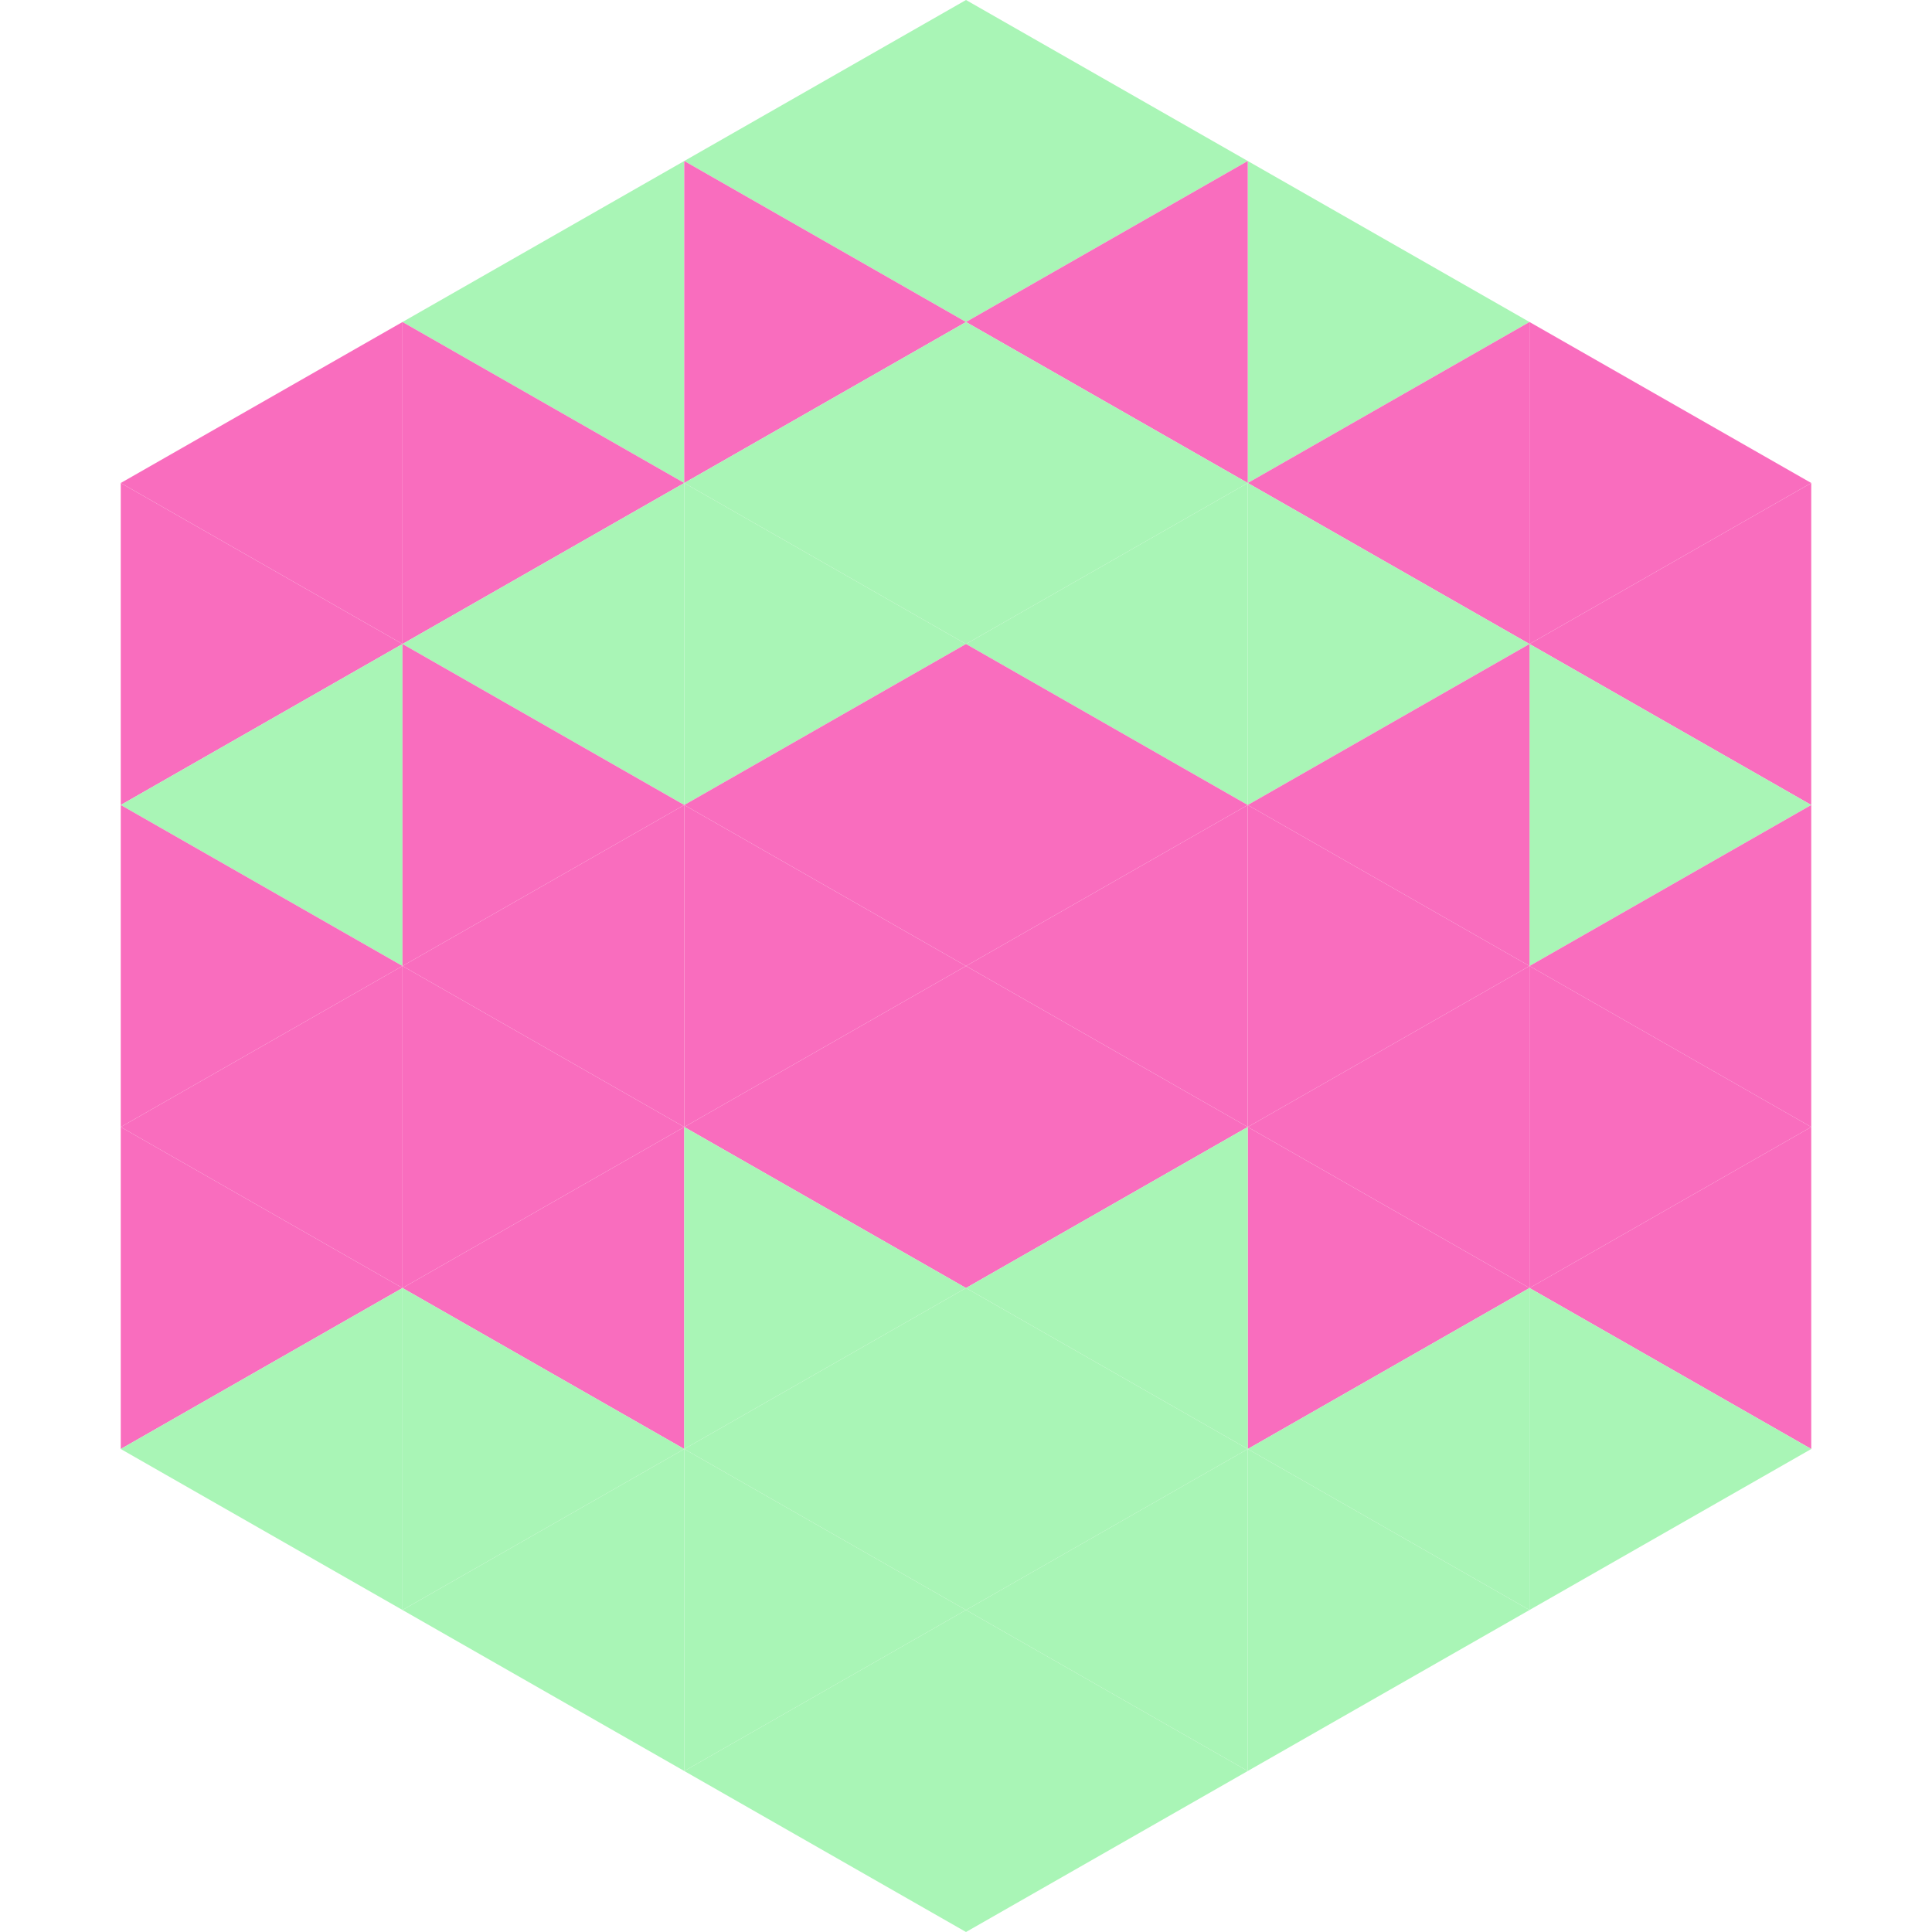
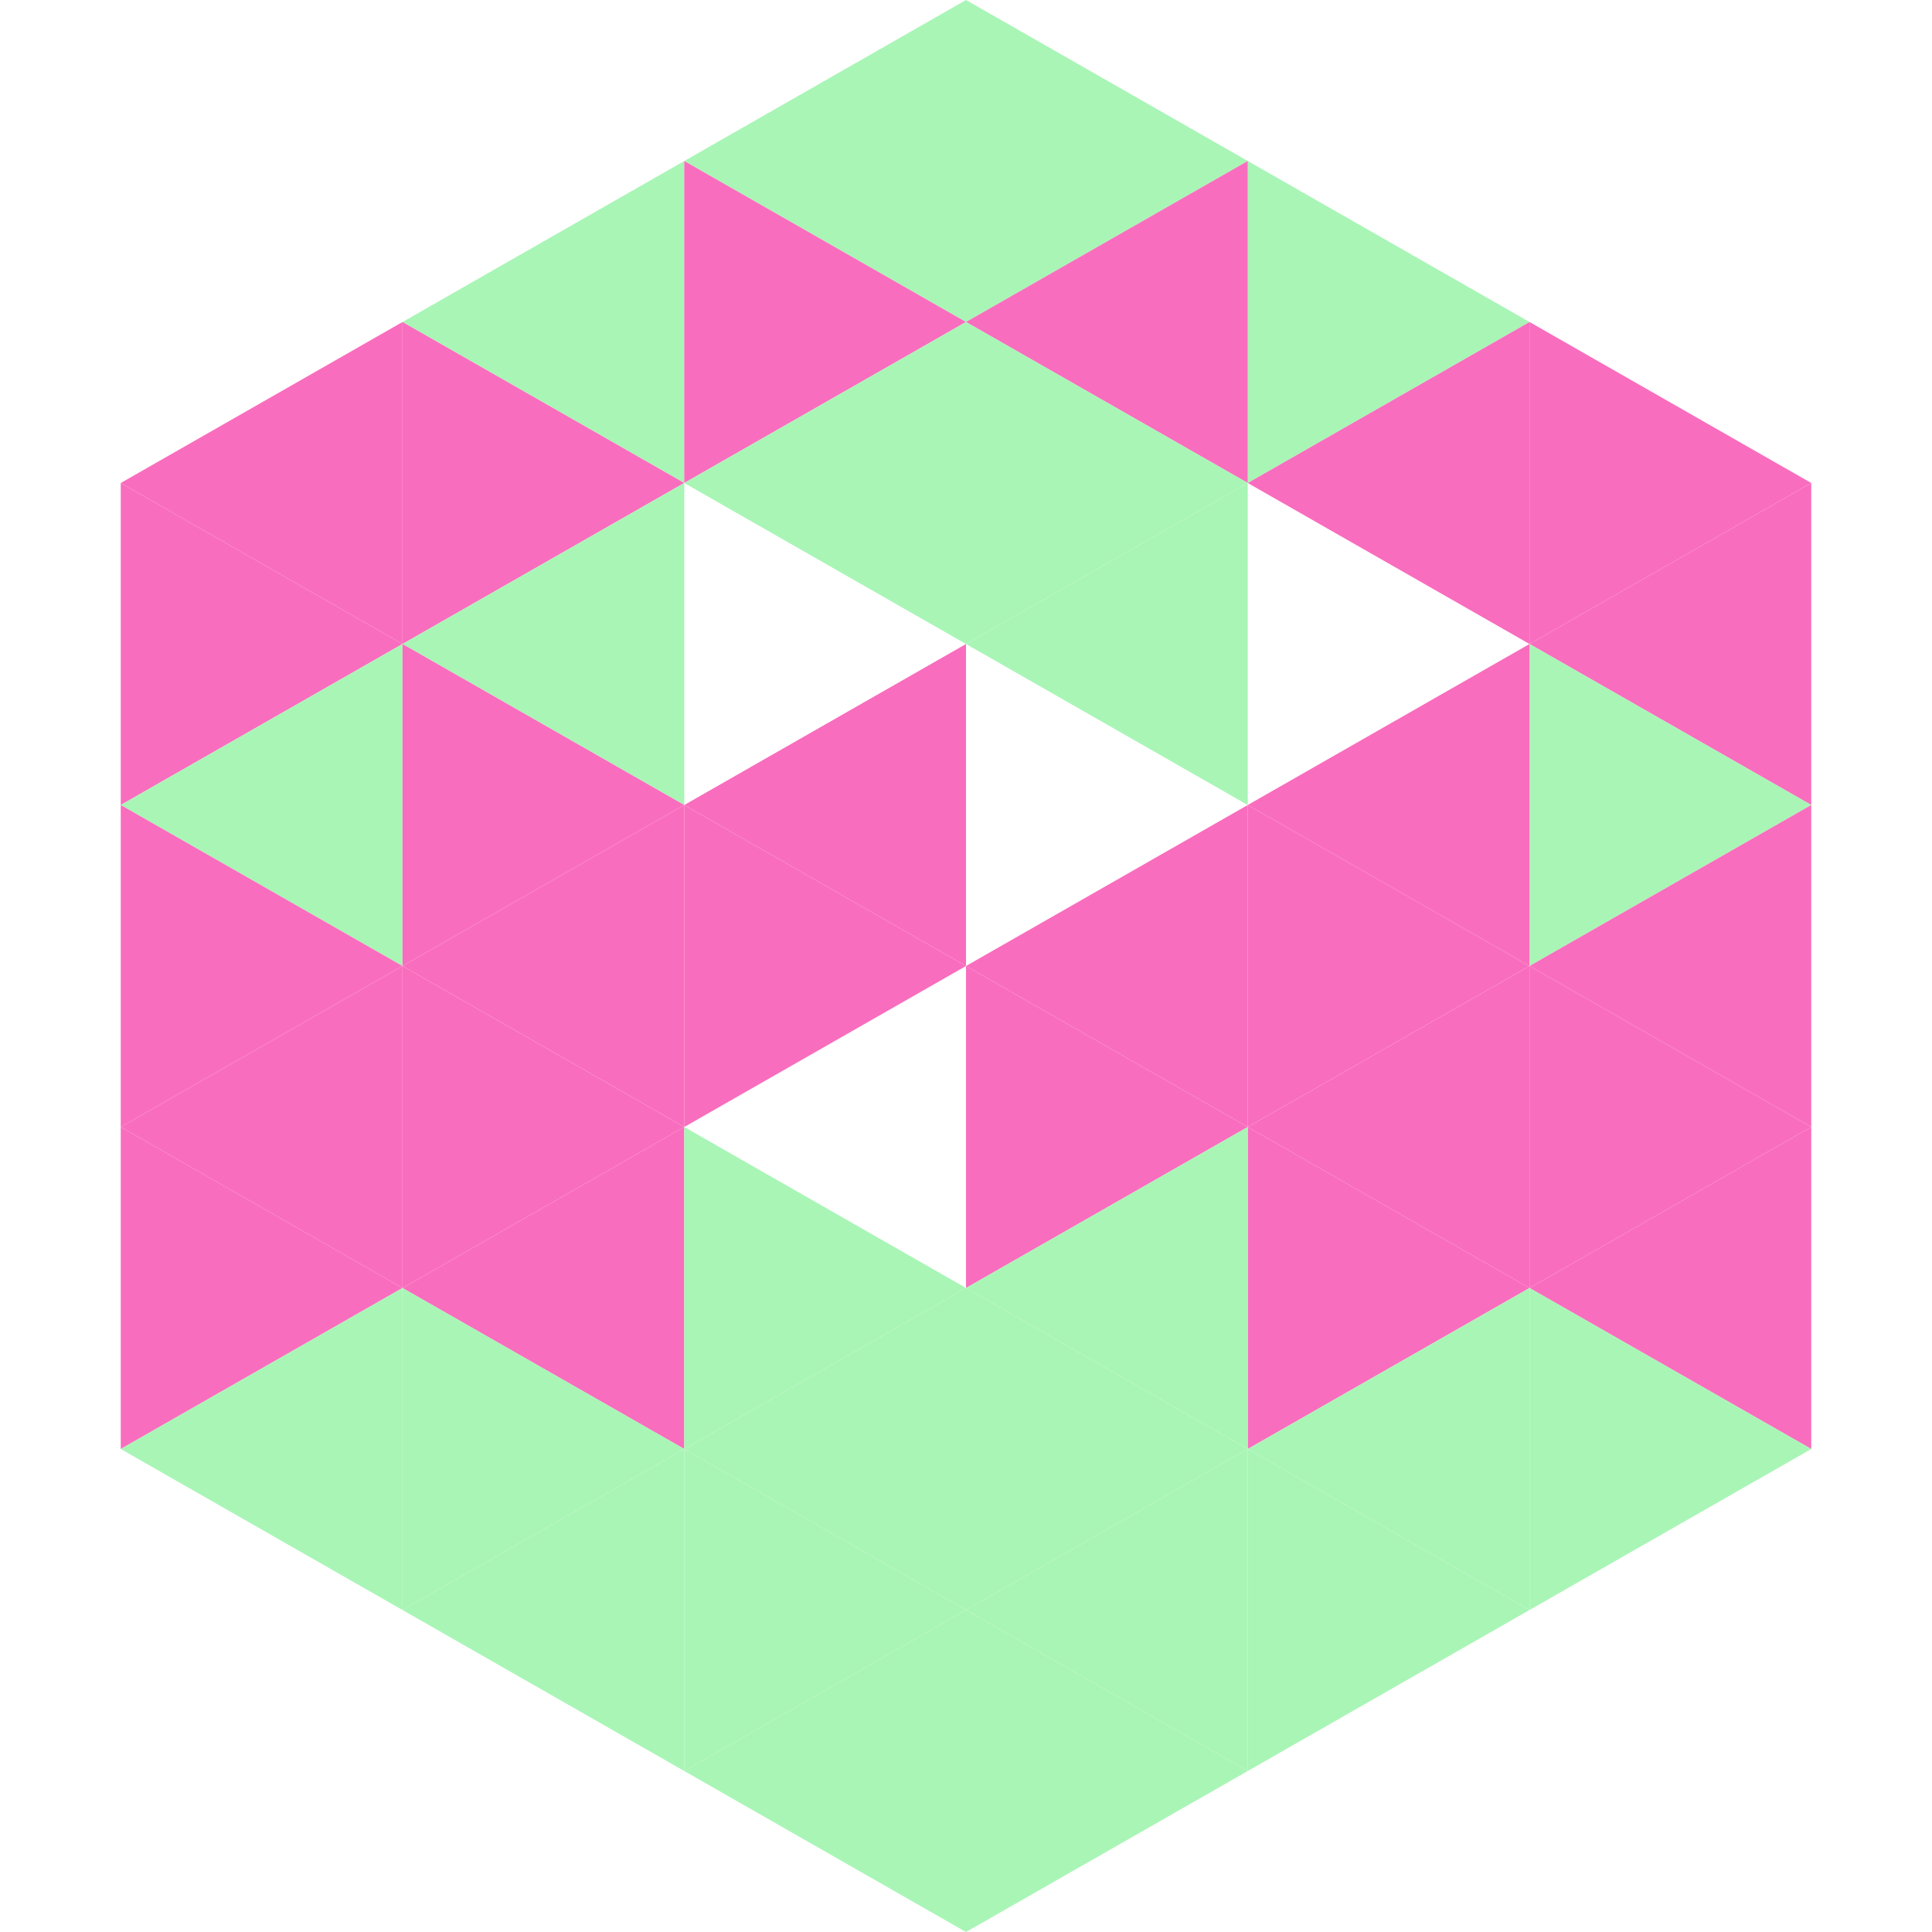
<svg xmlns="http://www.w3.org/2000/svg" width="240" height="240">
  <polygon points="50,40 15,60 50,80" style="fill:rgb(249,109,190)" />
  <polygon points="190,40 225,60 190,80" style="fill:rgb(249,109,190)" />
  <polygon points="15,60 50,80 15,100" style="fill:rgb(249,109,190)" />
  <polygon points="225,60 190,80 225,100" style="fill:rgb(249,109,190)" />
  <polygon points="50,80 15,100 50,120" style="fill:rgb(169,245,182)" />
  <polygon points="190,80 225,100 190,120" style="fill:rgb(169,245,182)" />
  <polygon points="15,100 50,120 15,140" style="fill:rgb(249,109,190)" />
  <polygon points="225,100 190,120 225,140" style="fill:rgb(249,109,190)" />
  <polygon points="50,120 15,140 50,160" style="fill:rgb(249,109,190)" />
  <polygon points="190,120 225,140 190,160" style="fill:rgb(249,109,190)" />
  <polygon points="15,140 50,160 15,180" style="fill:rgb(249,109,190)" />
  <polygon points="225,140 190,160 225,180" style="fill:rgb(249,109,190)" />
  <polygon points="50,160 15,180 50,200" style="fill:rgb(169,245,182)" />
  <polygon points="190,160 225,180 190,200" style="fill:rgb(169,245,182)" />
  <polygon points="15,180 50,200 15,220" style="fill:rgb(255,255,255); fill-opacity:0" />
  <polygon points="225,180 190,200 225,220" style="fill:rgb(255,255,255); fill-opacity:0" />
  <polygon points="50,0 85,20 50,40" style="fill:rgb(255,255,255); fill-opacity:0" />
  <polygon points="190,0 155,20 190,40" style="fill:rgb(255,255,255); fill-opacity:0" />
  <polygon points="85,20 50,40 85,60" style="fill:rgb(169,245,182)" />
  <polygon points="155,20 190,40 155,60" style="fill:rgb(169,245,182)" />
  <polygon points="50,40 85,60 50,80" style="fill:rgb(249,109,190)" />
  <polygon points="190,40 155,60 190,80" style="fill:rgb(249,109,190)" />
  <polygon points="85,60 50,80 85,100" style="fill:rgb(169,245,182)" />
-   <polygon points="155,60 190,80 155,100" style="fill:rgb(169,245,182)" />
  <polygon points="50,80 85,100 50,120" style="fill:rgb(249,109,190)" />
  <polygon points="190,80 155,100 190,120" style="fill:rgb(249,109,190)" />
  <polygon points="85,100 50,120 85,140" style="fill:rgb(249,109,190)" />
  <polygon points="155,100 190,120 155,140" style="fill:rgb(249,109,190)" />
  <polygon points="50,120 85,140 50,160" style="fill:rgb(249,109,190)" />
  <polygon points="190,120 155,140 190,160" style="fill:rgb(249,109,190)" />
  <polygon points="85,140 50,160 85,180" style="fill:rgb(249,109,190)" />
  <polygon points="155,140 190,160 155,180" style="fill:rgb(249,109,190)" />
  <polygon points="50,160 85,180 50,200" style="fill:rgb(169,245,182)" />
  <polygon points="190,160 155,180 190,200" style="fill:rgb(169,245,182)" />
  <polygon points="85,180 50,200 85,220" style="fill:rgb(169,245,182)" />
  <polygon points="155,180 190,200 155,220" style="fill:rgb(169,245,182)" />
  <polygon points="120,0 85,20 120,40" style="fill:rgb(169,245,182)" />
  <polygon points="120,0 155,20 120,40" style="fill:rgb(169,245,182)" />
  <polygon points="85,20 120,40 85,60" style="fill:rgb(249,109,190)" />
  <polygon points="155,20 120,40 155,60" style="fill:rgb(249,109,190)" />
  <polygon points="120,40 85,60 120,80" style="fill:rgb(169,245,182)" />
  <polygon points="120,40 155,60 120,80" style="fill:rgb(169,245,182)" />
-   <polygon points="85,60 120,80 85,100" style="fill:rgb(169,245,182)" />
  <polygon points="155,60 120,80 155,100" style="fill:rgb(169,245,182)" />
  <polygon points="120,80 85,100 120,120" style="fill:rgb(249,109,190)" />
-   <polygon points="120,80 155,100 120,120" style="fill:rgb(249,109,190)" />
  <polygon points="85,100 120,120 85,140" style="fill:rgb(249,109,190)" />
  <polygon points="155,100 120,120 155,140" style="fill:rgb(249,109,190)" />
-   <polygon points="120,120 85,140 120,160" style="fill:rgb(249,109,190)" />
  <polygon points="120,120 155,140 120,160" style="fill:rgb(249,109,190)" />
  <polygon points="85,140 120,160 85,180" style="fill:rgb(169,245,182)" />
  <polygon points="155,140 120,160 155,180" style="fill:rgb(169,245,182)" />
  <polygon points="120,160 85,180 120,200" style="fill:rgb(169,245,182)" />
  <polygon points="120,160 155,180 120,200" style="fill:rgb(169,245,182)" />
  <polygon points="85,180 120,200 85,220" style="fill:rgb(169,245,182)" />
  <polygon points="155,180 120,200 155,220" style="fill:rgb(169,245,182)" />
  <polygon points="120,200 85,220 120,240" style="fill:rgb(169,245,182)" />
  <polygon points="120,200 155,220 120,240" style="fill:rgb(169,245,182)" />
  <polygon points="85,220 120,240 85,260" style="fill:rgb(255,255,255); fill-opacity:0" />
  <polygon points="155,220 120,240 155,260" style="fill:rgb(255,255,255); fill-opacity:0" />
</svg>